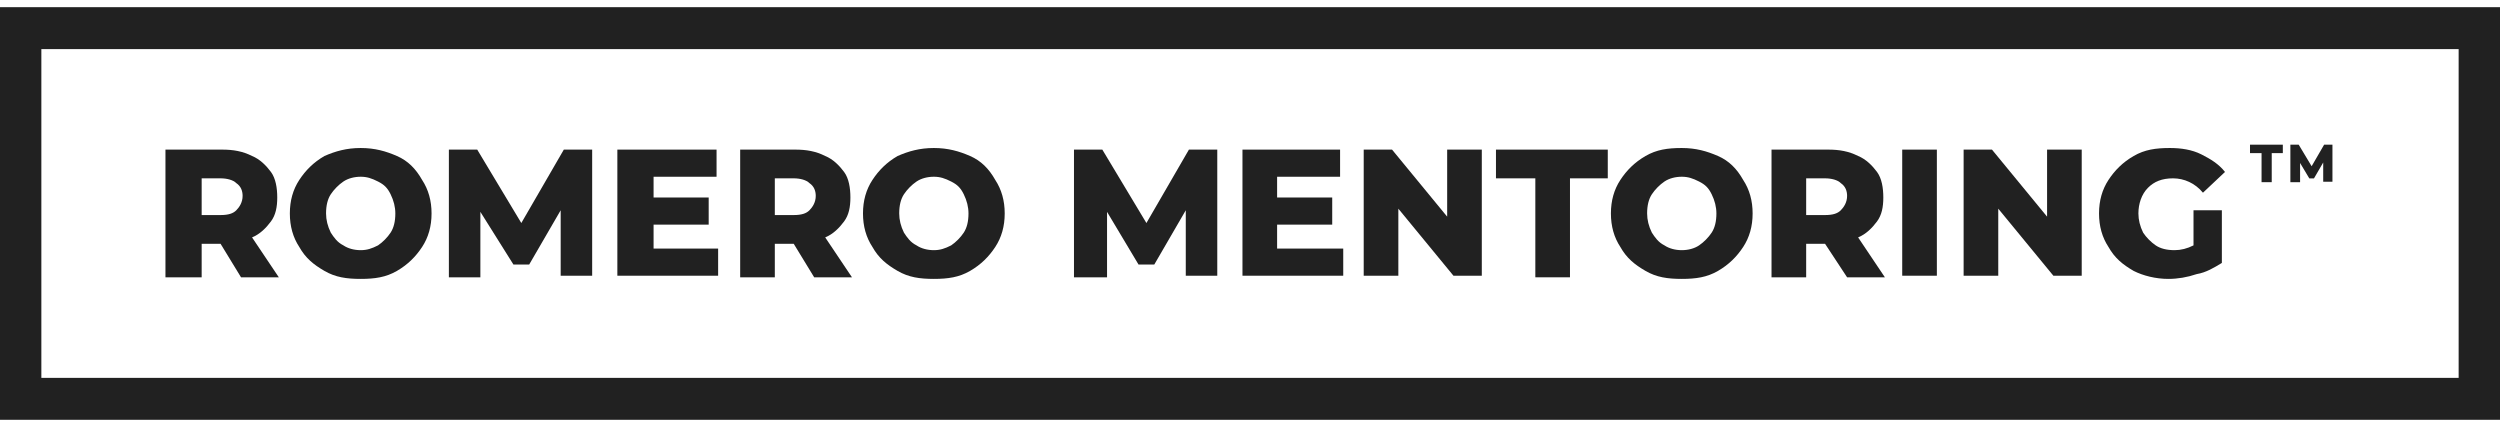
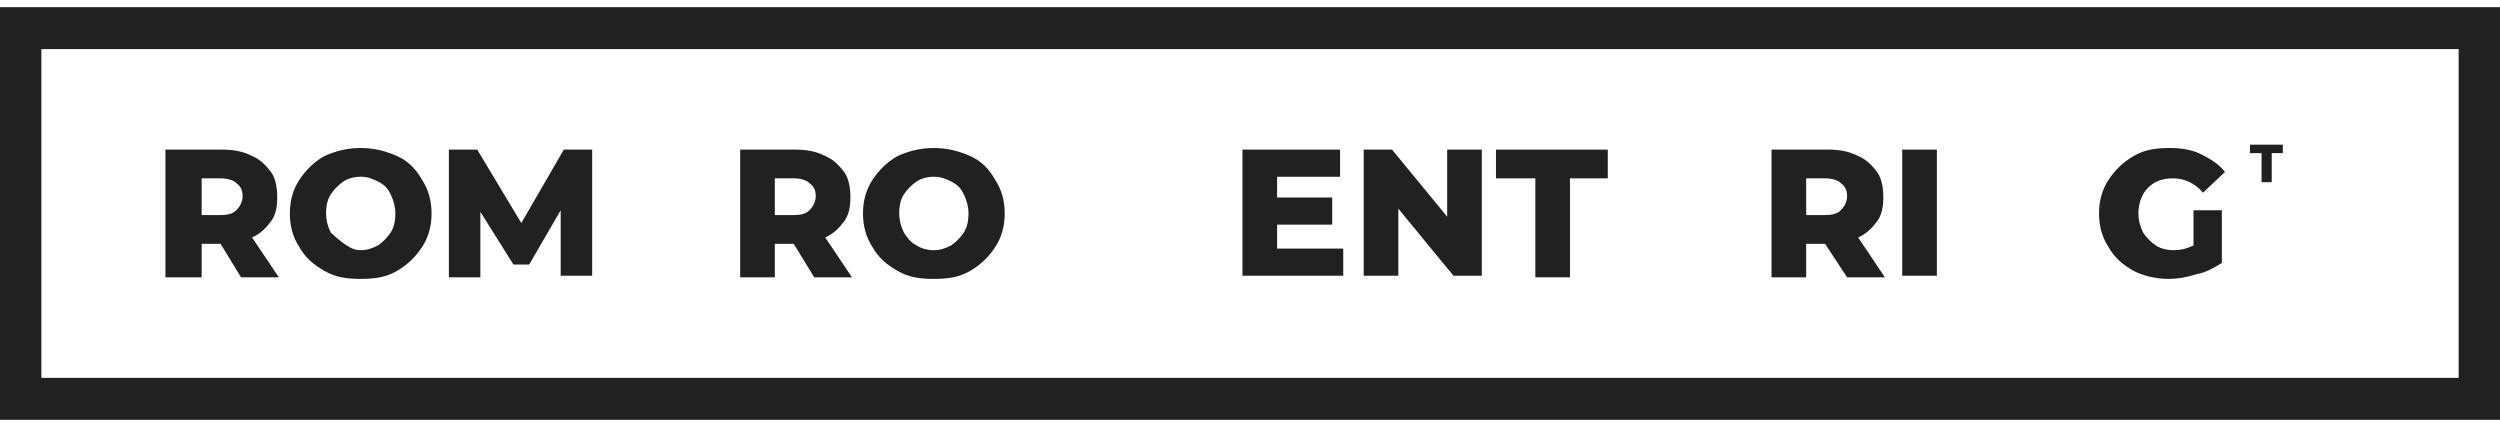
<svg xmlns="http://www.w3.org/2000/svg" width="230" height="39" viewBox="0 0 230 39" fill="none">
  <path d="M226.195 4.518V34.764H3.805V4.518H226.195ZM230 0.66H0V38.621H230V0.66Z" fill="#212121" />
  <path d="M20.292 22.428H18.553V25.512H15.222V13.764H20.437C21.451 13.764 22.32 13.911 23.189 14.351C23.913 14.645 24.493 15.232 24.927 15.82C25.362 16.407 25.507 17.288 25.507 18.17C25.507 19.051 25.362 19.785 24.927 20.372C24.493 20.96 23.913 21.547 23.189 21.841L25.652 25.512H22.175L20.292 22.428ZM21.74 16.848C21.451 16.554 20.871 16.407 20.292 16.407H18.553V19.785H20.292C21.016 19.785 21.451 19.638 21.74 19.345C22.03 19.051 22.32 18.61 22.32 18.023C22.32 17.582 22.175 17.142 21.74 16.848Z" fill="#212121" />
-   <path d="M29.852 24.925C28.838 24.337 28.114 23.75 27.535 22.722C26.955 21.841 26.666 20.813 26.666 19.638C26.666 18.463 26.955 17.435 27.535 16.554C28.114 15.673 28.838 14.938 29.852 14.351C30.866 13.91 31.881 13.617 33.184 13.617C34.488 13.617 35.502 13.91 36.516 14.351C37.53 14.792 38.254 15.526 38.834 16.554C39.413 17.435 39.703 18.463 39.703 19.638C39.703 20.813 39.413 21.841 38.834 22.722C38.254 23.603 37.53 24.337 36.516 24.925C35.502 25.512 34.488 25.659 33.184 25.659C31.881 25.659 30.866 25.512 29.852 24.925ZM34.778 22.575C35.212 22.281 35.647 21.841 35.937 21.4C36.226 20.959 36.371 20.372 36.371 19.638C36.371 19.05 36.226 18.463 35.937 17.875C35.647 17.288 35.357 16.994 34.778 16.701C34.198 16.407 33.764 16.26 33.184 16.26C32.605 16.26 32.025 16.407 31.591 16.701C31.156 16.994 30.722 17.435 30.432 17.875C30.142 18.316 29.997 18.904 29.997 19.638C29.997 20.225 30.142 20.813 30.432 21.4C30.722 21.841 31.011 22.281 31.591 22.575C32.025 22.869 32.605 23.015 33.184 23.015C33.764 23.015 34.198 22.869 34.778 22.575Z" fill="#212121" />
+   <path d="M29.852 24.925C28.838 24.337 28.114 23.75 27.535 22.722C26.955 21.841 26.666 20.813 26.666 19.638C26.666 18.463 26.955 17.435 27.535 16.554C28.114 15.673 28.838 14.938 29.852 14.351C30.866 13.91 31.881 13.617 33.184 13.617C34.488 13.617 35.502 13.91 36.516 14.351C37.53 14.792 38.254 15.526 38.834 16.554C39.413 17.435 39.703 18.463 39.703 19.638C39.703 20.813 39.413 21.841 38.834 22.722C38.254 23.603 37.53 24.337 36.516 24.925C35.502 25.512 34.488 25.659 33.184 25.659C31.881 25.659 30.866 25.512 29.852 24.925ZM34.778 22.575C35.212 22.281 35.647 21.841 35.937 21.4C36.226 20.959 36.371 20.372 36.371 19.638C36.371 19.05 36.226 18.463 35.937 17.875C35.647 17.288 35.357 16.994 34.778 16.701C34.198 16.407 33.764 16.26 33.184 16.26C32.605 16.26 32.025 16.407 31.591 16.701C31.156 16.994 30.722 17.435 30.432 17.875C30.142 18.316 29.997 18.904 29.997 19.638C29.997 20.225 30.142 20.813 30.432 21.4C32.025 22.869 32.605 23.015 33.184 23.015C33.764 23.015 34.198 22.869 34.778 22.575Z" fill="#212121" />
  <path d="M51.582 25.512V19.345L48.685 24.338H47.236L44.194 19.491V25.512H41.297V13.764H43.904L47.961 20.519L51.872 13.764H54.479V25.366H51.582V25.512Z" fill="#212121" />
-   <path d="M66.068 22.869V25.366H56.797V13.764H65.923V16.261H60.129V18.17H65.199V20.666H60.129V22.869H66.068Z" fill="#212121" />
  <path d="M73.022 22.428H71.283V25.512H68.096V13.764H73.166C74.18 13.764 75.049 13.911 75.919 14.351C76.643 14.645 77.222 15.232 77.657 15.82C78.092 16.407 78.237 17.288 78.237 18.17C78.237 19.051 78.092 19.785 77.657 20.372C77.222 20.96 76.643 21.547 75.919 21.841L78.381 25.512H74.905L73.022 22.428ZM74.47 16.848C74.18 16.554 73.601 16.407 73.022 16.407H71.283V19.785H73.022C73.746 19.785 74.18 19.638 74.47 19.345C74.76 19.051 75.049 18.61 75.049 18.023C75.049 17.582 74.905 17.142 74.47 16.848Z" fill="#212121" />
  <path d="M82.582 24.925C81.568 24.337 80.844 23.75 80.265 22.722C79.685 21.841 79.395 20.813 79.395 19.638C79.395 18.463 79.685 17.435 80.265 16.554C80.844 15.673 81.568 14.938 82.582 14.351C83.597 13.91 84.611 13.617 85.914 13.617C87.218 13.617 88.232 13.91 89.246 14.351C90.26 14.792 90.984 15.526 91.564 16.554C92.143 17.435 92.433 18.463 92.433 19.638C92.433 20.813 92.143 21.841 91.564 22.722C90.984 23.603 90.26 24.337 89.246 24.925C88.232 25.512 87.218 25.659 85.914 25.659C84.611 25.659 83.597 25.512 82.582 24.925ZM87.508 22.575C87.942 22.281 88.377 21.841 88.667 21.4C88.956 20.959 89.101 20.372 89.101 19.638C89.101 19.05 88.956 18.463 88.667 17.875C88.377 17.288 88.087 16.994 87.508 16.701C86.928 16.407 86.494 16.26 85.914 16.26C85.335 16.26 84.755 16.407 84.321 16.701C83.886 16.994 83.452 17.435 83.162 17.875C82.872 18.316 82.727 18.904 82.727 19.638C82.727 20.225 82.872 20.813 83.162 21.4C83.452 21.841 83.741 22.281 84.321 22.575C84.755 22.869 85.335 23.015 85.914 23.015C86.494 23.015 86.928 22.869 87.508 22.575Z" fill="#212121" />
-   <path d="M109.091 25.512V19.345L106.194 24.338H104.745L101.848 19.491V25.512H98.806V13.764H101.414L105.47 20.519L109.381 13.764H111.989V25.366H109.091V25.512Z" fill="#212121" />
  <path d="M123.578 22.869V25.366H114.307V13.764H123.288V16.261H117.494V18.17H122.564V20.666H117.494V22.869H123.578Z" fill="#212121" />
  <path d="M136.326 13.764V25.366H133.718L128.648 19.198V25.366H125.461V13.764H128.068L133.139 19.932V13.764H136.326Z" fill="#212121" />
  <path d="M141.106 16.407H137.629V13.764H147.915V16.407H144.438V25.512H141.251V16.407H141.106Z" fill="#212121" />
-   <path d="M213.735 16.76V14.949L212.884 16.415H212.458L211.608 14.992V16.76H210.714V13.31H211.48L212.671 15.294L213.82 13.31H214.585V16.717H213.735V16.76Z" fill="#212121" />
  <path d="M208.021 14.087H207V13.31H210.02V14.087H208.999V16.76H208.063V14.087H208.021Z" fill="#212121" />
-   <path d="M151.391 24.925C150.377 24.337 149.652 23.75 149.073 22.722C148.493 21.841 148.204 20.813 148.204 19.638C148.204 18.463 148.493 17.435 149.073 16.554C149.652 15.673 150.377 14.938 151.391 14.351C152.405 13.764 153.419 13.617 154.722 13.617C156.026 13.617 157.04 13.91 158.054 14.351C159.068 14.792 159.792 15.526 160.372 16.554C160.951 17.435 161.241 18.463 161.241 19.638C161.241 20.813 160.951 21.841 160.372 22.722C159.792 23.603 159.068 24.337 158.054 24.925C157.04 25.512 156.026 25.659 154.722 25.659C153.419 25.659 152.405 25.512 151.391 24.925ZM156.316 22.575C156.75 22.281 157.185 21.841 157.475 21.4C157.764 20.959 157.909 20.372 157.909 19.638C157.909 19.05 157.764 18.463 157.475 17.875C157.185 17.288 156.895 16.994 156.316 16.701C155.736 16.407 155.302 16.26 154.722 16.26C154.143 16.26 153.563 16.407 153.129 16.701C152.694 16.994 152.26 17.435 151.97 17.875C151.68 18.316 151.535 18.904 151.535 19.638C151.535 20.225 151.68 20.813 151.97 21.4C152.26 21.841 152.549 22.281 153.129 22.575C153.563 22.869 154.143 23.015 154.722 23.015C155.302 23.015 155.881 22.869 156.316 22.575Z" fill="#212121" />
  <path d="M167.905 22.428H166.167V25.512H162.98V13.764H168.195C169.209 13.764 170.078 13.911 170.947 14.351C171.672 14.645 172.251 15.232 172.686 15.82C173.12 16.407 173.265 17.288 173.265 18.17C173.265 19.051 173.12 19.785 172.686 20.372C172.251 20.96 171.672 21.547 170.947 21.841L173.41 25.512H169.933L167.905 22.428ZM169.354 16.848C169.064 16.554 168.485 16.407 167.905 16.407H166.167V19.785H167.905C168.63 19.785 169.064 19.638 169.354 19.345C169.644 19.051 169.933 18.61 169.933 18.023C169.933 17.582 169.788 17.142 169.354 16.848Z" fill="#212121" />
  <path d="M175.004 13.764H178.191V25.366H175.004V13.764Z" fill="#212121" />
-   <path d="M191.518 13.764V25.366H188.91L183.84 19.198V25.366H180.653V13.764H183.261L188.331 19.932V13.764H191.518Z" fill="#212121" />
  <path d="M201.513 19.344H204.411V24.19C203.686 24.631 202.962 25.072 202.093 25.218C201.224 25.512 200.354 25.659 199.485 25.659C198.326 25.659 197.167 25.365 196.298 24.925C195.284 24.337 194.56 23.75 193.98 22.722C193.401 21.841 193.111 20.813 193.111 19.638C193.111 18.463 193.401 17.435 193.98 16.554C194.56 15.673 195.284 14.938 196.298 14.351C197.312 13.764 198.326 13.617 199.63 13.617C200.644 13.617 201.658 13.764 202.527 14.204C203.396 14.645 204.121 15.085 204.7 15.819L202.672 17.729C201.948 16.848 200.934 16.407 199.92 16.407C198.906 16.407 198.181 16.701 197.602 17.288C197.023 17.875 196.733 18.757 196.733 19.638C196.733 20.225 196.878 20.813 197.167 21.4C197.457 21.841 197.892 22.281 198.326 22.575C198.761 22.869 199.34 23.015 200.065 23.015C200.644 23.015 201.224 22.869 201.803 22.575V19.344H201.513Z" fill="#212121" />
</svg>